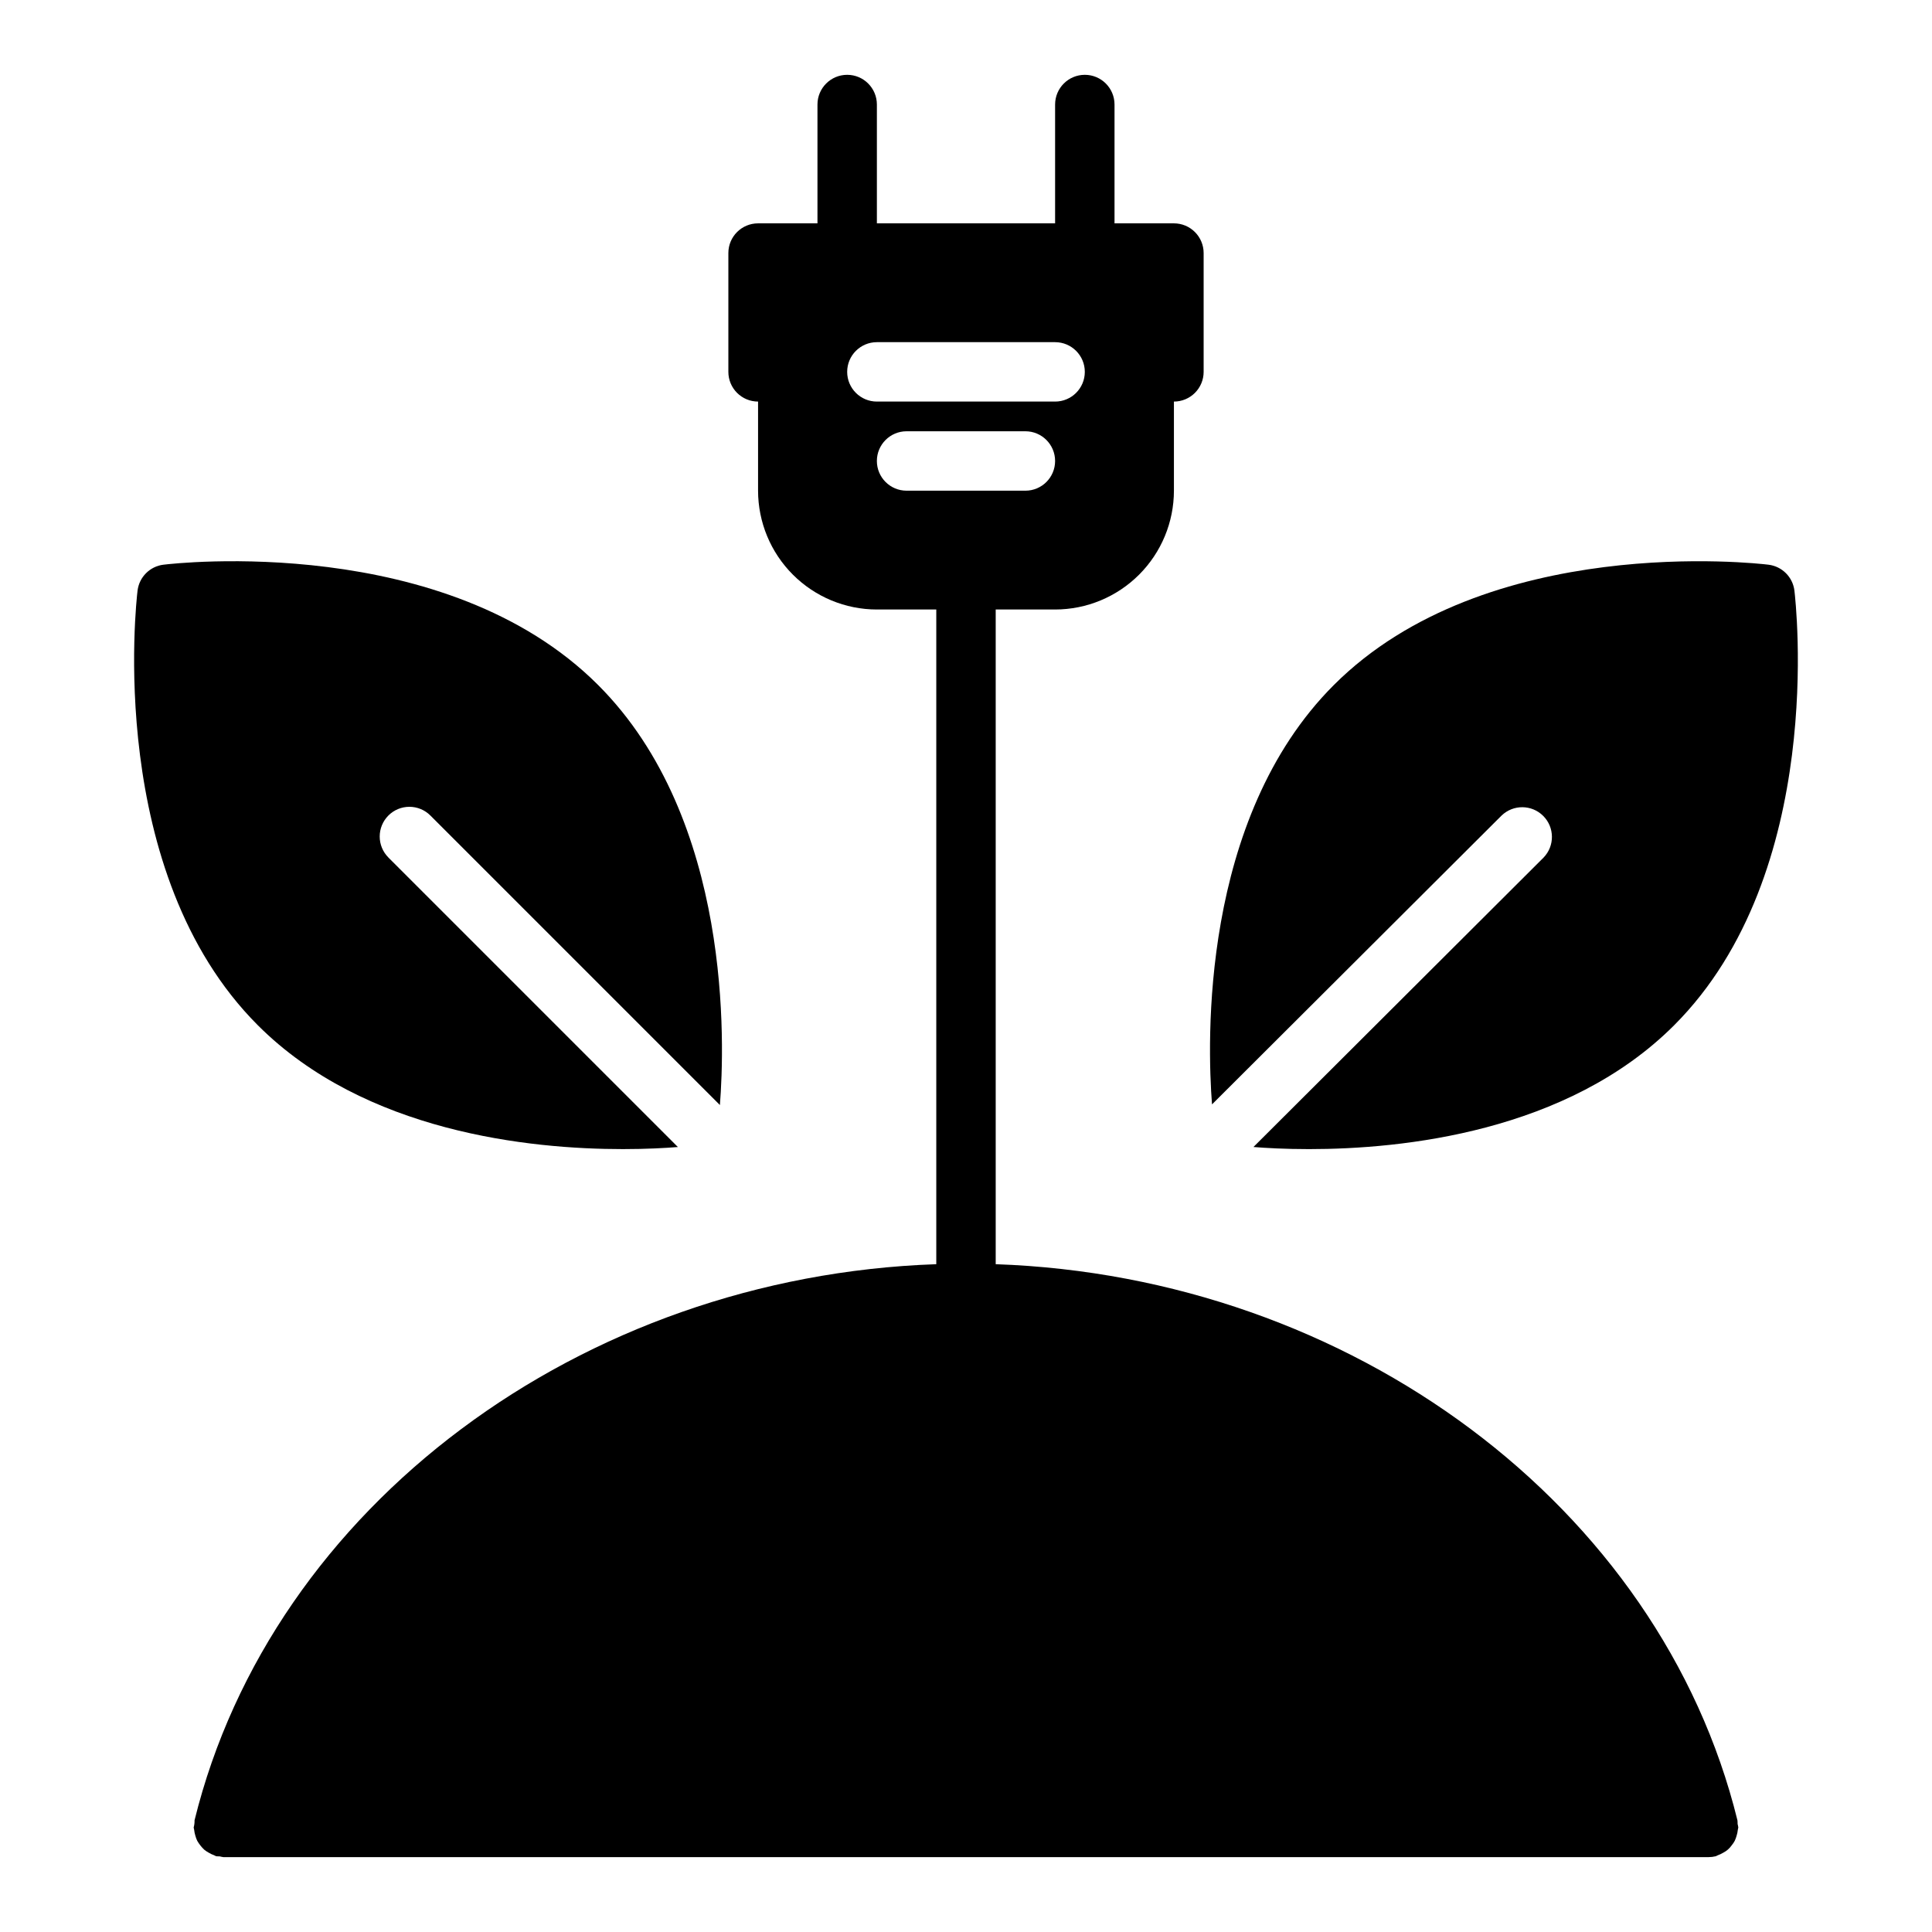
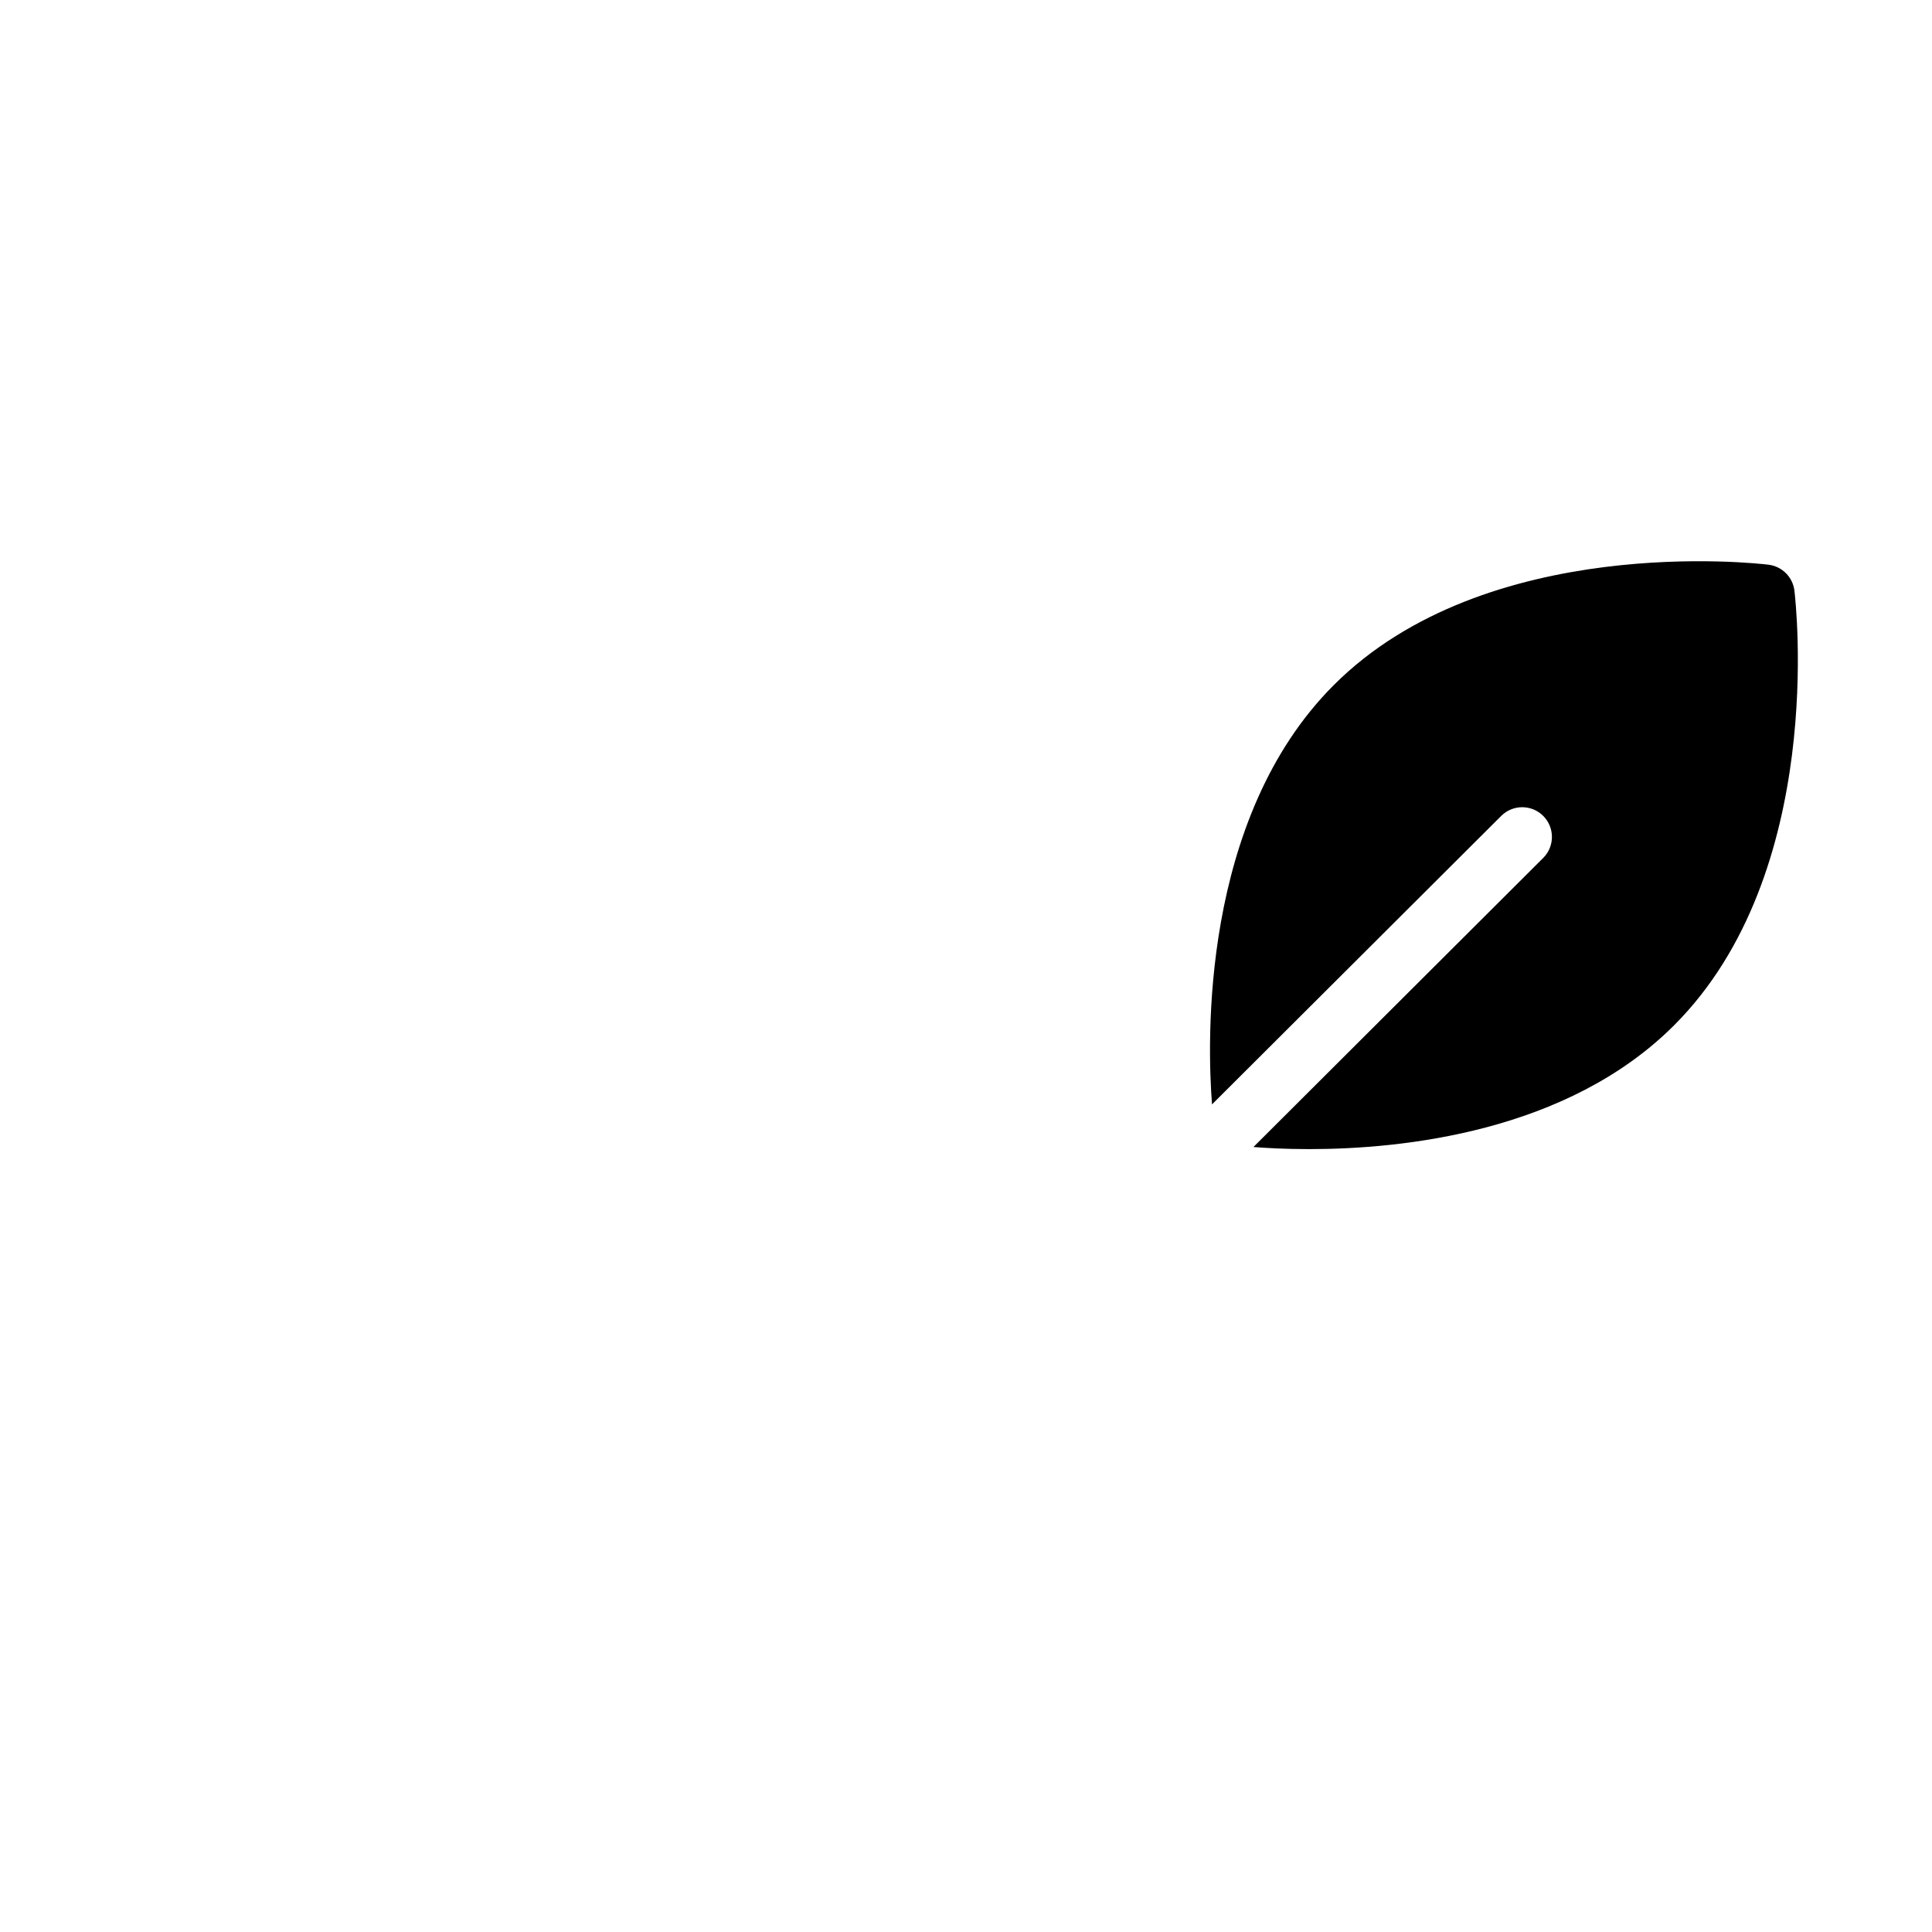
<svg xmlns="http://www.w3.org/2000/svg" fill="#000000" width="800px" height="800px" version="1.1" viewBox="144 144 512 512">
  <g>
    <path d="m619.54 300.52c-0.441-3.598-3.277-6.43-6.875-6.867-3.012-0.379-74.754-8.547-115.19 31.891-35.473 35.469-33.535 94.984-32.277 111.13l76.738-76.547v0.004c3.09-2.984 8-2.941 11.035 0.094 3.035 3.039 3.078 7.945 0.098 11.035l-76.891 76.707c3.223 0.262 8.316 0.559 14.73 0.559 24.652 0 68.387-4.453 96.746-32.809 40.434-40.438 32.246-112.16 31.887-115.2z" />
-     <path d="m246.93 360.12c1.473-1.477 3.477-2.309 5.562-2.309 2.09 0 4.094 0.832 5.566 2.309l76.723 76.723c1.254-15.832 3.363-75.676-32.266-111.3-40.438-40.445-112.18-32.273-115.19-31.891l0.004-0.004c-3.598 0.438-6.434 3.269-6.875 6.867-0.359 3.031-8.547 74.758 31.887 115.2 28.359 28.359 72.094 32.809 96.746 32.809 6.305 0 11.328-0.293 14.559-0.551l-76.719-76.719 0.004-0.008c-1.477-1.473-2.305-3.477-2.305-5.562s0.828-4.09 2.305-5.562z" />
-     <path d="m604.48 627.34c0.008-0.312-0.008-0.625-0.039-0.934-20.492-83.254-102.46-144.12-196.57-147.38v-173.5h15.742c8.352-0.008 16.355-3.328 22.258-9.234 5.902-5.902 9.223-13.906 9.23-22.254v-23.617c2.09 0 4.09-0.828 5.566-2.305 1.477-1.477 2.309-3.481 2.309-5.566v-31.488c0-2.09-0.832-4.09-2.309-5.566-1.477-1.477-3.477-2.305-5.566-2.305h-15.742v-31.488c0-4.348-3.523-7.875-7.871-7.875-4.348 0-7.875 3.527-7.875 7.875v31.488h-47.23v-31.488c0-4.348-3.523-7.875-7.871-7.875-4.348 0-7.875 3.527-7.875 7.875v31.488h-15.742c-4.348 0-7.871 3.523-7.871 7.871v31.488c0 2.086 0.828 4.09 2.305 5.566s3.477 2.305 5.566 2.305v23.617c0.008 8.348 3.328 16.352 9.23 22.254 5.906 5.906 13.91 9.227 22.258 9.234h15.742v173.5c-94.113 3.254-176.08 64.125-196.57 147.38 0.023 0.633-0.055 1.266-0.23 1.879 0 0.219 0.109 0.406 0.125 0.621v-0.004c0.055 0.523 0.156 1.043 0.312 1.543 0.125 0.477 0.297 0.941 0.508 1.387 0.496 0.859 1.113 1.648 1.832 2.336 0.379 0.309 0.781 0.582 1.211 0.812 0.453 0.277 0.934 0.504 1.434 0.68 0.203 0.07 0.355 0.215 0.566 0.27 0.316 0.031 0.633 0.043 0.949 0.035 0.309 0.086 0.621 0.148 0.938 0.191h393.61-0.004c0.633 0 1.262-0.078 1.875-0.227 0.211-0.055 0.363-0.199 0.566-0.27v0.004c0.5-0.176 0.984-0.406 1.438-0.68 0.883-0.453 1.645-1.113 2.215-1.926 0.312-0.379 0.59-0.789 0.824-1.223 0.211-0.445 0.383-0.91 0.508-1.391 0.156-0.5 0.262-1.016 0.312-1.539 0.016-0.219 0.125-0.402 0.125-0.621-0.043-0.32-0.109-0.637-0.191-0.945zm-235.97-384.79c0-4.348 3.523-7.871 7.871-7.871h47.23c4.348 0 7.875 3.523 7.875 7.871s-3.527 7.871-7.875 7.871h-47.23c-4.348 0-7.871-3.523-7.871-7.871zm15.742 31.488c-4.348 0-7.871-3.523-7.871-7.871 0-4.348 3.523-7.875 7.871-7.875h31.488c4.348 0 7.871 3.527 7.871 7.875 0 4.348-3.523 7.871-7.871 7.871z" />
  </g>
</svg>